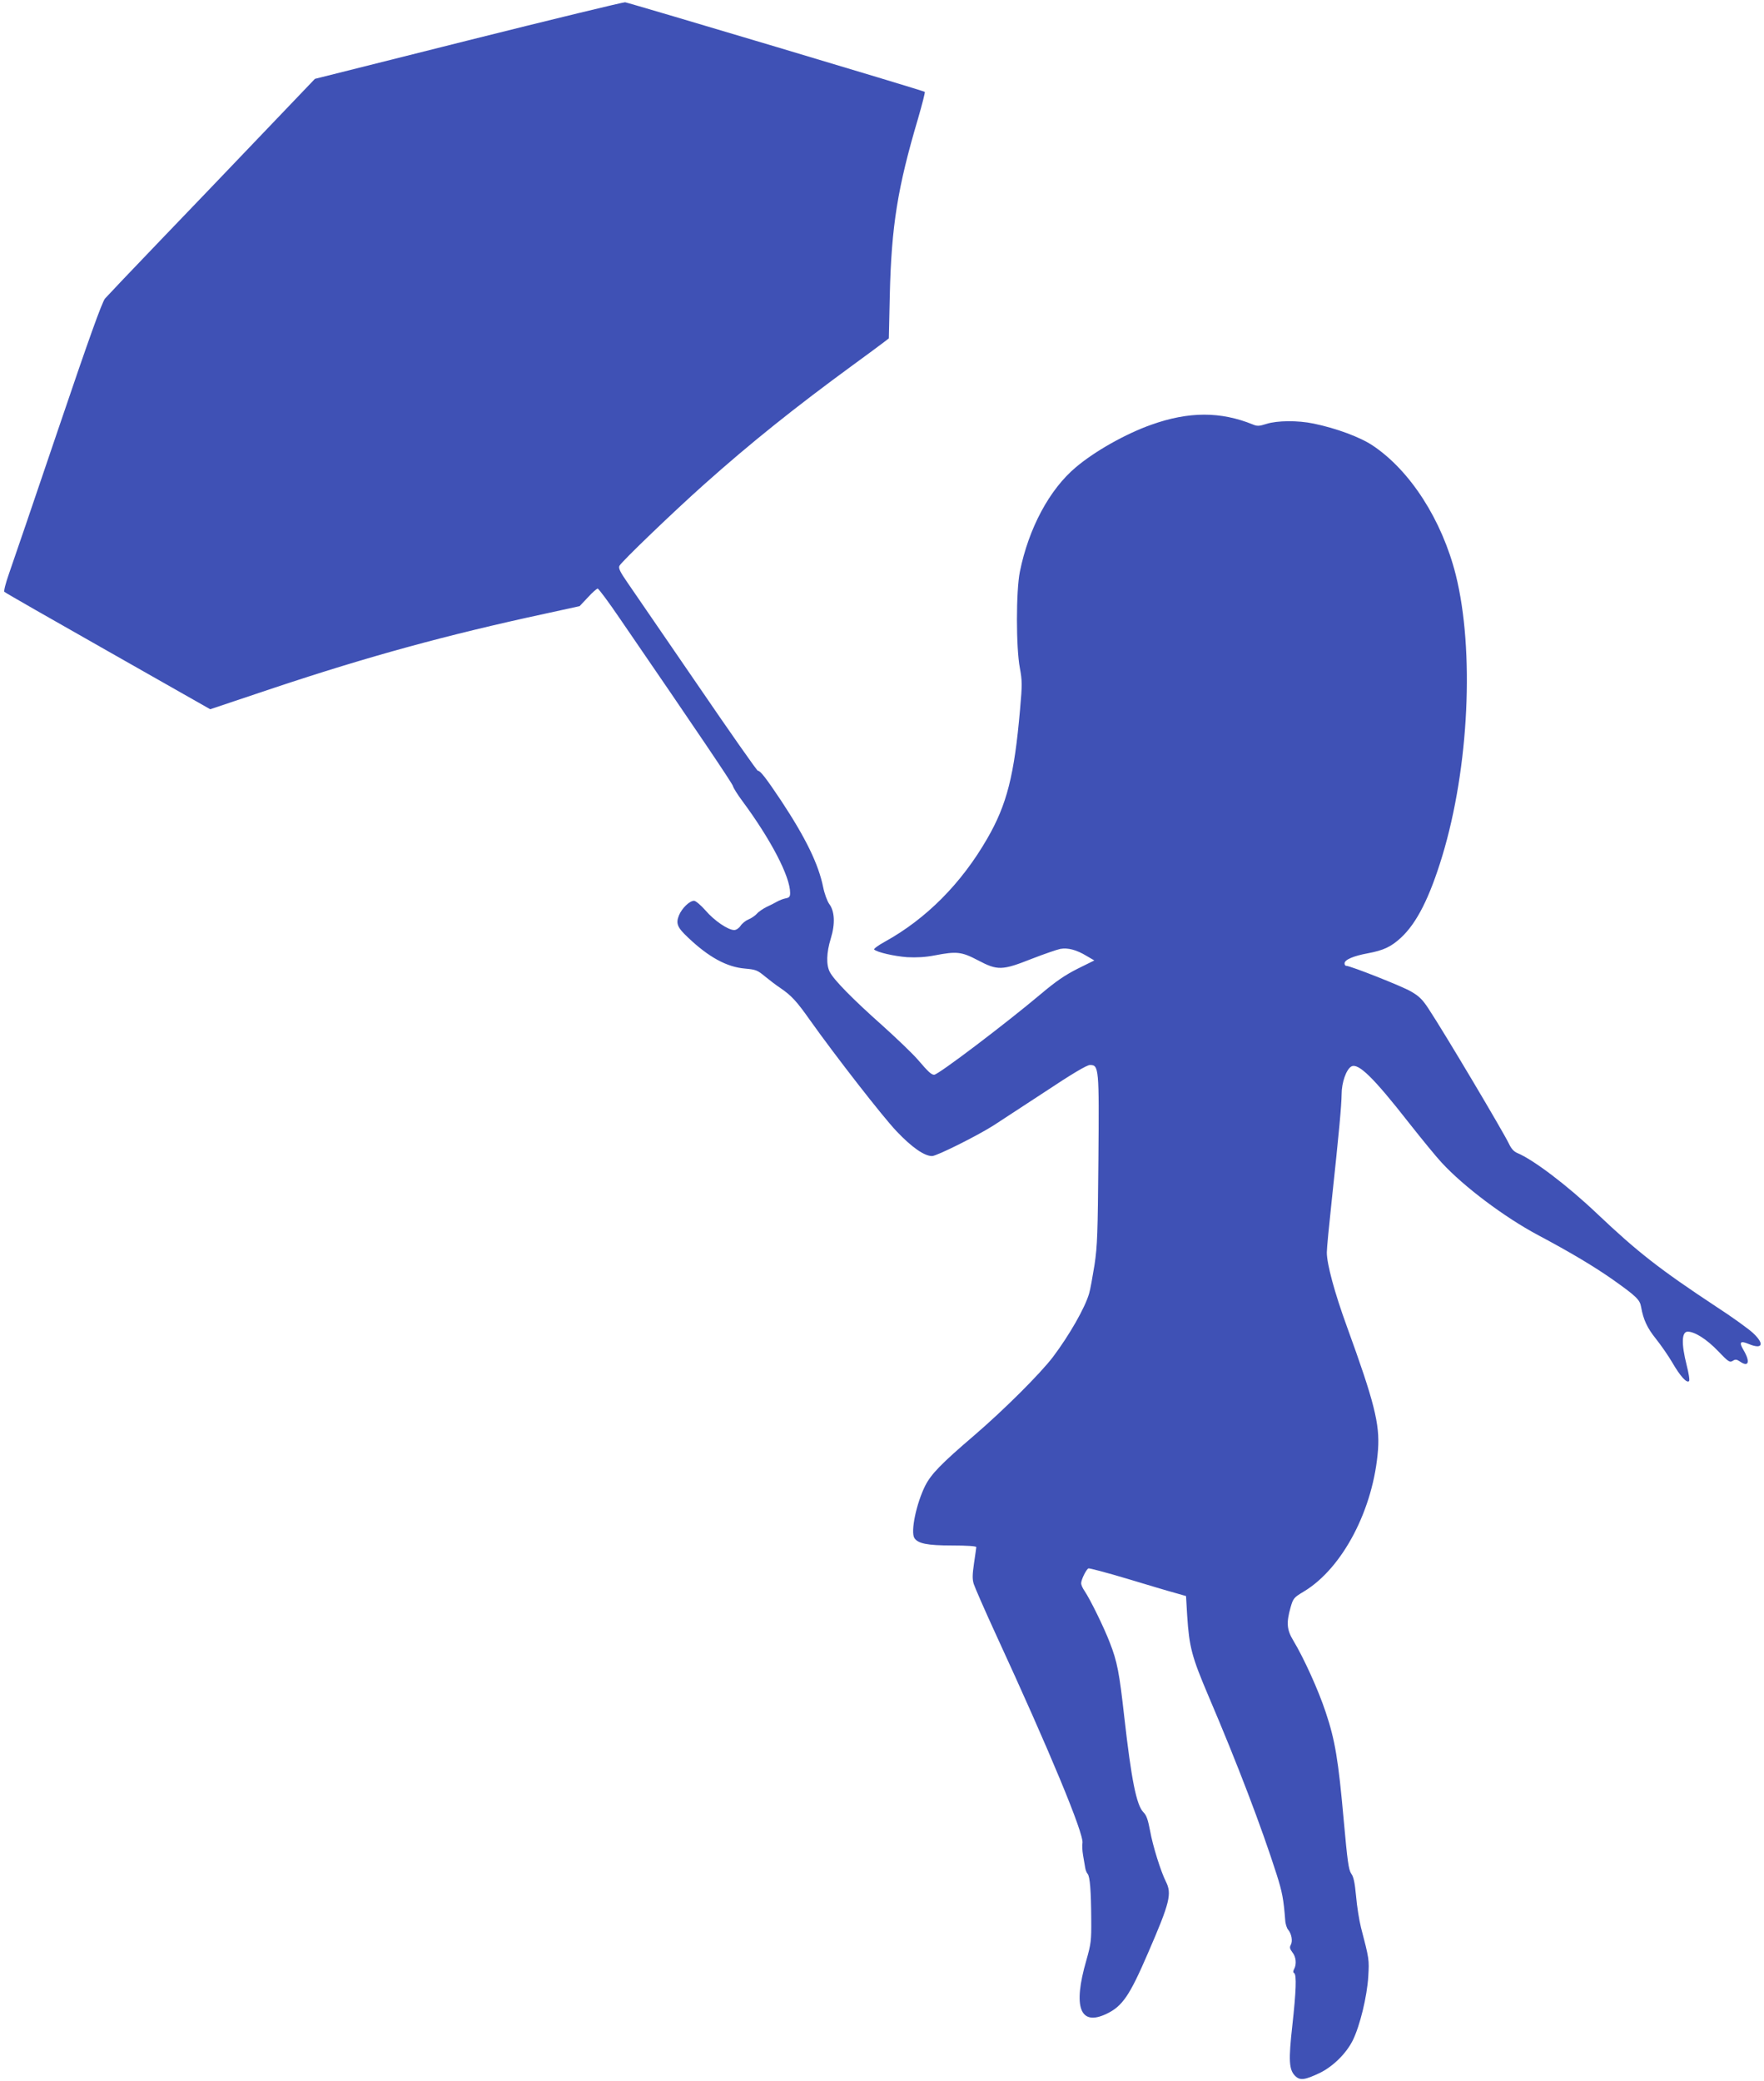
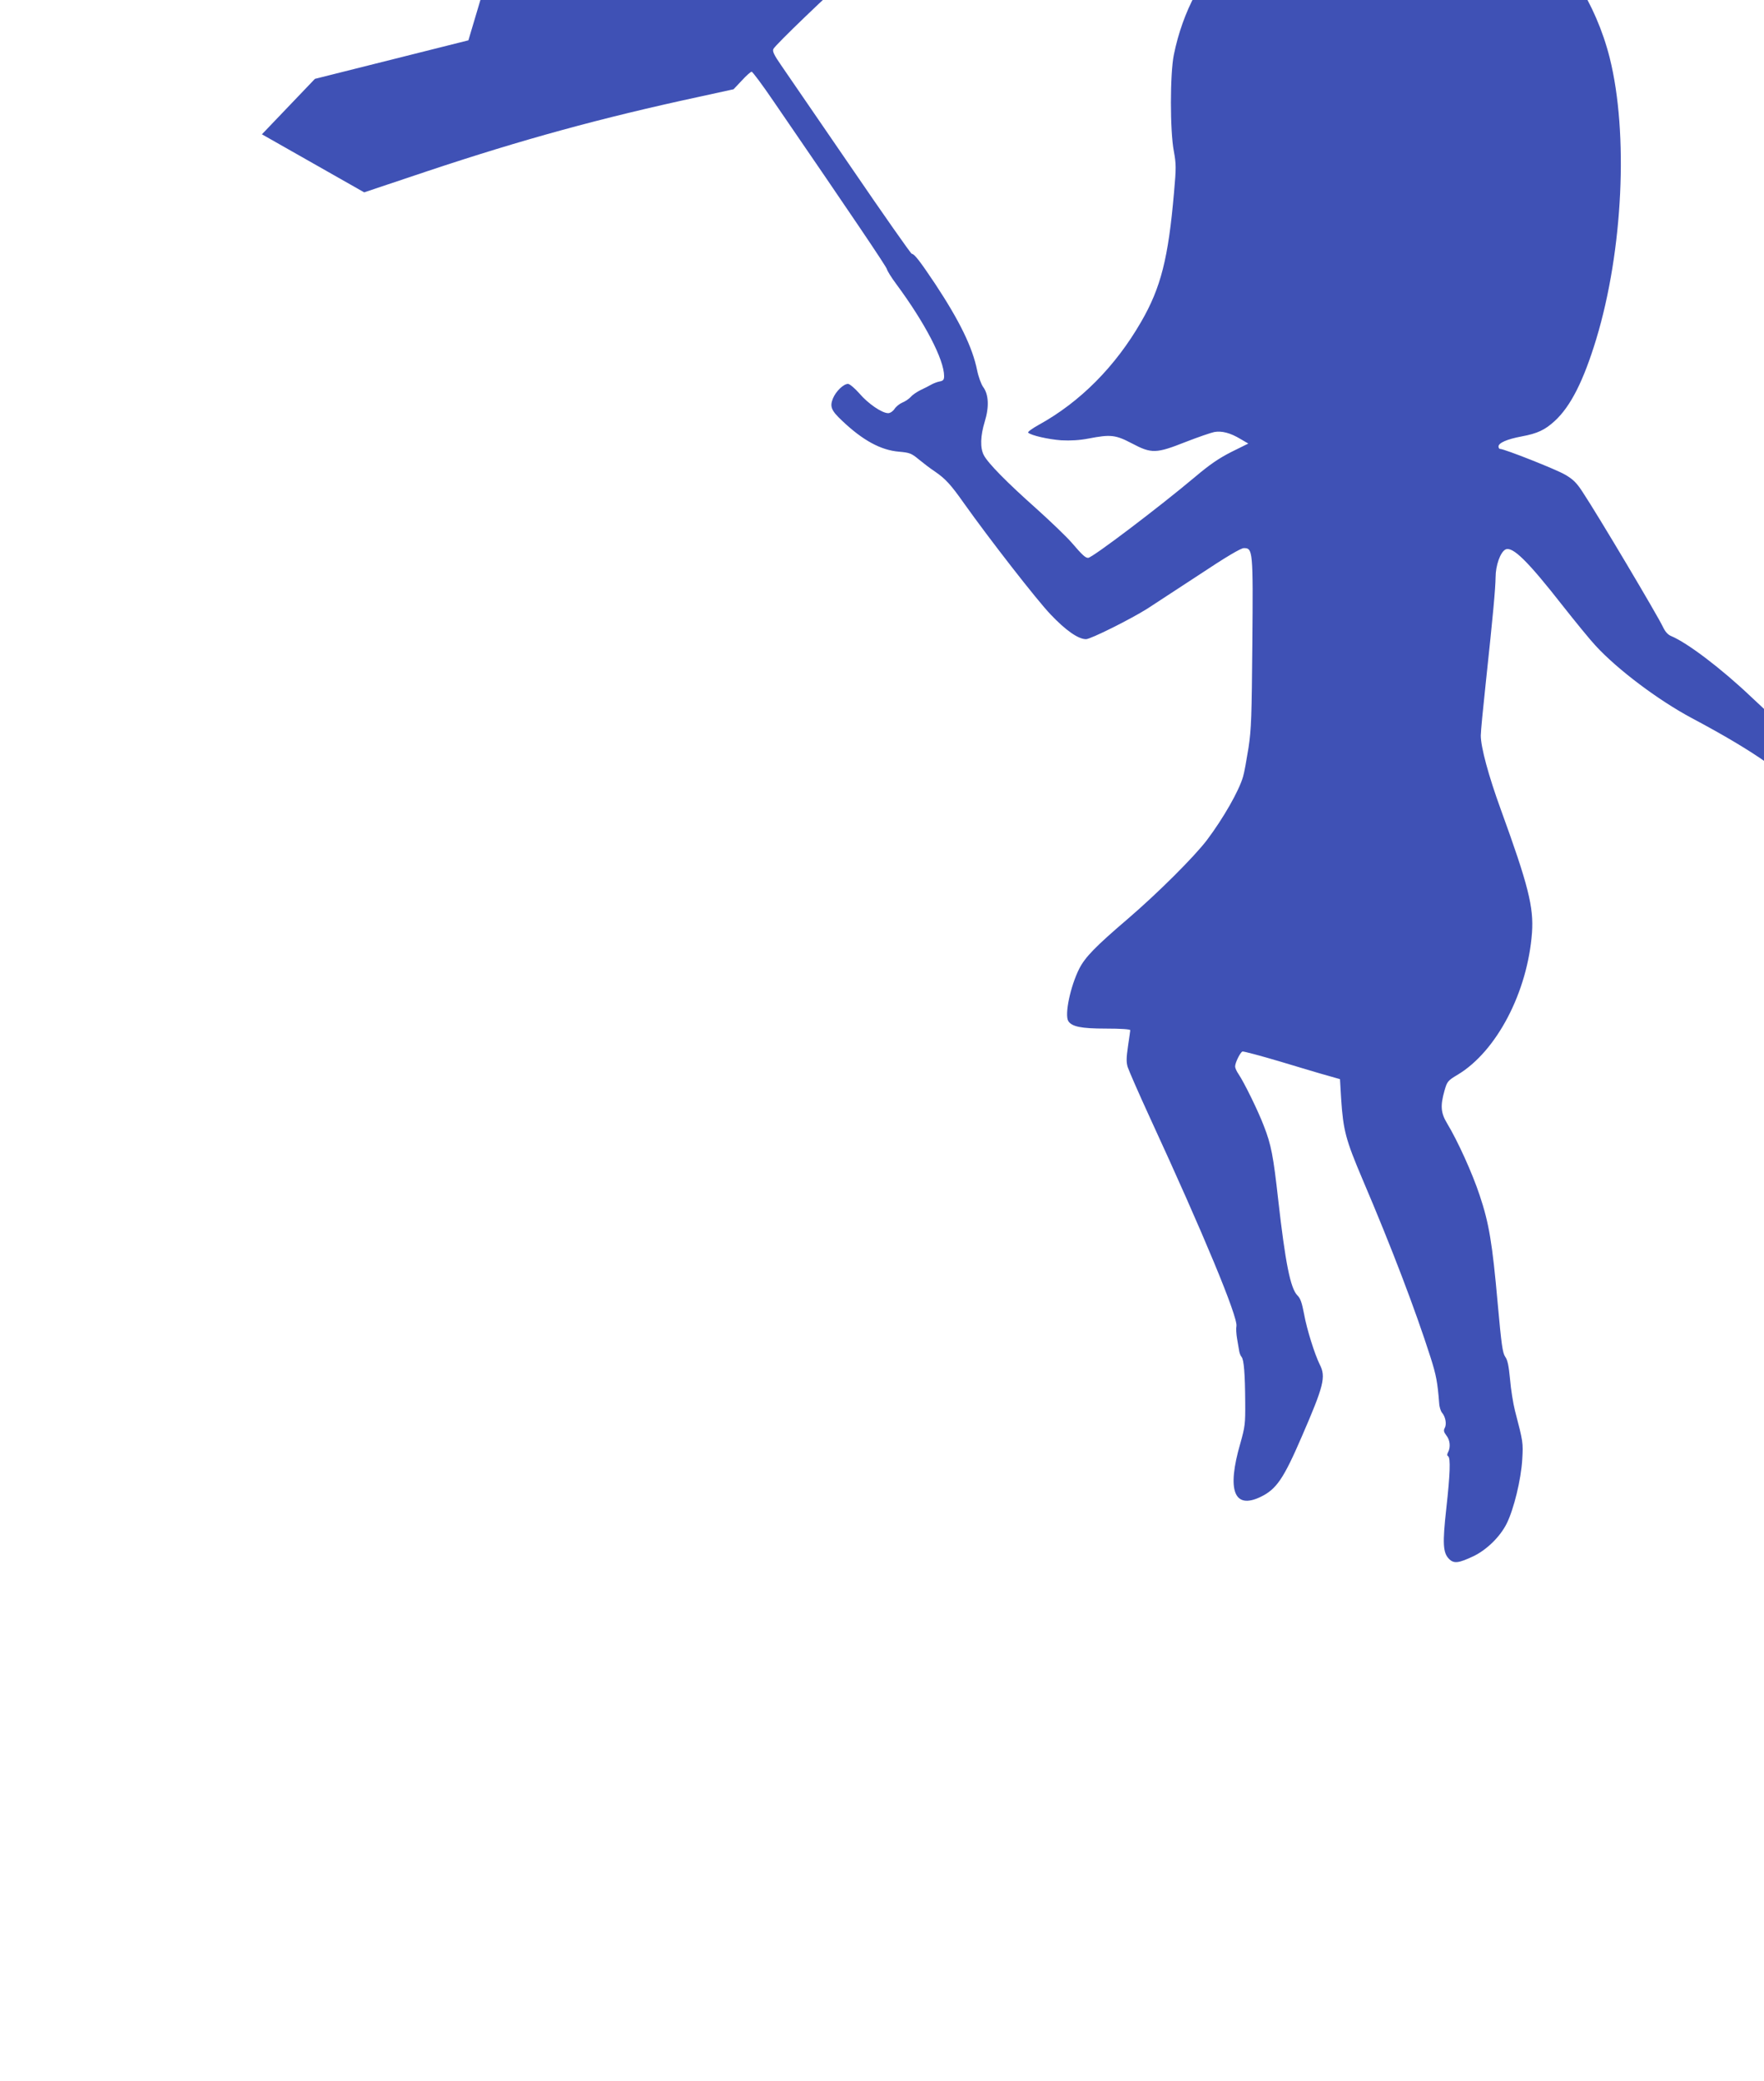
<svg xmlns="http://www.w3.org/2000/svg" version="1.0" width="1085pt" height="1280pt" viewBox="0 0 1085 1280" preserveAspectRatio="xMidYMid meet">
  <g transform="translate(0,1280) scale(0.1,-0.1)" fill="#3f51b5" stroke="none">
-     <path d="M2881 12552 l-944 -237 -326 -341 c-179 -188 -464 -485 -632 -660 -169 -176 -318 -333 -333 -350 -19 -24 -97 -240 -290 -810 -145 -429 -281 -826 -301 -883 -20 -57 -33 -107 -28 -111 4 -5 291 -169 637 -365 l629 -357 391 131 c579 193 1063 326 1666 456 l215 47 51 54 c27 30 55 54 60 54 6 0 67 -82 135 -182 483 -704 692 -1014 697 -1032 3 -12 28 -52 57 -91 177 -239 295 -466 295 -567 0 -22 -5 -29 -27 -33 -16 -3 -39 -12 -53 -20 -14 -8 -43 -23 -65 -33 -22 -11 -49 -29 -60 -42 -11 -12 -34 -28 -52 -35 -17 -7 -39 -25 -48 -39 -10 -15 -27 -26 -39 -26 -38 0 -123 58 -176 120 -29 33 -61 60 -71 60 -28 0 -75 -46 -93 -90 -20 -50 -10 -74 56 -136 127 -121 239 -182 351 -191 66 -6 76 -10 122 -48 28 -23 71 -56 97 -73 66 -45 99 -81 180 -196 157 -221 448 -595 533 -684 93 -98 170 -152 218 -152 28 0 271 121 376 187 31 20 171 112 312 204 173 115 264 169 283 169 55 0 57 -15 52 -582 -4 -452 -6 -529 -24 -648 -12 -74 -26 -153 -33 -175 -25 -88 -122 -257 -222 -390 -79 -104 -304 -328 -487 -485 -201 -172 -262 -235 -299 -307 -55 -110 -91 -283 -67 -322 22 -34 78 -46 231 -46 93 0 150 -4 150 -10 0 -5 -7 -50 -14 -99 -10 -69 -11 -97 -2 -127 7 -22 68 -162 137 -312 331 -718 542 -1227 532 -1282 -3 -13 -1 -48 4 -77 5 -29 11 -63 13 -76 2 -13 8 -29 15 -37 14 -17 21 -103 22 -280 1 -130 -1 -148 -30 -251 -84 -289 -39 -407 123 -330 99 47 143 112 256 374 135 311 148 365 110 440 -31 62 -80 217 -97 312 -13 68 -22 96 -41 114 -43 44 -74 199 -118 588 -30 269 -43 339 -89 456 -35 92 -121 267 -155 317 -12 17 -21 38 -21 47 0 23 31 86 45 92 6 2 112 -26 236 -63 123 -37 256 -77 294 -87 l70 -20 7 -119 c13 -197 28 -253 132 -498 178 -417 325 -803 418 -1094 35 -110 43 -153 53 -281 1 -24 10 -51 18 -60 21 -25 29 -69 17 -92 -9 -16 -7 -26 9 -47 23 -28 27 -73 11 -103 -7 -13 -7 -21 0 -25 16 -10 12 -113 -11 -321 -24 -215 -21 -273 17 -311 30 -30 59 -26 152 18 81 40 161 118 202 199 44 88 89 272 96 395 6 103 6 106 -45 301 -11 44 -25 131 -30 192 -8 83 -15 119 -30 139 -16 24 -23 74 -46 328 -33 371 -53 492 -111 665 -45 136 -135 334 -199 440 -40 66 -44 109 -17 204 16 56 20 61 82 98 239 144 429 508 456 873 11 157 -23 293 -191 755 -77 211 -124 387 -124 457 0 26 14 170 30 318 46 429 60 585 61 655 0 73 29 154 60 171 43 23 136 -68 355 -348 79 -100 168 -209 200 -243 136 -148 387 -336 591 -445 205 -109 350 -196 465 -277 141 -100 164 -122 171 -166 14 -79 38 -130 92 -197 31 -39 76 -104 100 -145 48 -83 89 -129 103 -114 5 5 -2 48 -15 99 -33 131 -31 205 7 205 43 0 117 -47 185 -118 64 -67 73 -73 91 -62 17 11 24 10 44 -3 54 -38 66 -4 24 68 -30 50 -22 61 29 40 87 -37 102 -2 28 67 -27 25 -129 99 -228 163 -345 228 -481 334 -729 569 -184 175 -394 334 -493 375 -21 9 -37 27 -51 57 -36 75 -397 683 -495 831 -35 54 -58 77 -107 105 -54 32 -373 158 -399 158 -6 0 -10 7 -10 15 0 22 52 45 143 62 97 18 143 40 203 95 98 90 177 247 255 503 165 545 199 1265 83 1730 -85 337 -280 641 -511 795 -76 51 -223 106 -364 135 -95 20 -224 19 -289 -2 -44 -14 -57 -15 -83 -4 -199 81 -395 81 -625 -1 -156 -55 -347 -162 -465 -262 -162 -136 -290 -375 -344 -642 -24 -119 -24 -468 0 -593 14 -77 15 -101 1 -255 -35 -404 -81 -585 -202 -794 -159 -276 -376 -494 -630 -634 -40 -22 -70 -44 -65 -48 18 -17 123 -41 203 -47 58 -3 112 0 169 11 135 26 165 23 266 -30 121 -64 149 -63 331 9 77 30 156 57 176 61 46 8 98 -5 161 -43 l48 -28 -103 -51 c-77 -39 -133 -77 -223 -153 -221 -186 -634 -499 -659 -499 -17 0 -35 16 -101 93 -32 37 -131 132 -219 211 -181 161 -297 279 -322 328 -23 44 -21 118 6 206 28 91 24 168 -10 213 -12 17 -29 63 -37 103 -29 142 -107 302 -258 531 -93 139 -128 185 -144 185 -5 0 -175 242 -377 538 -202 295 -394 575 -426 621 -45 65 -55 87 -48 101 14 27 334 334 519 499 289 258 562 476 916 735 88 64 174 128 191 141 l31 24 6 268 c10 424 48 660 174 1085 25 87 44 160 41 163 -6 7 -1813 546 -1843 551 -11 1 -445 -104 -964 -234z" />
+     <path d="M2881 12552 l-944 -237 -326 -341 l629 -357 391 131 c579 193 1063 326 1666 456 l215 47 51 54 c27 30 55 54 60 54 6 0 67 -82 135 -182 483 -704 692 -1014 697 -1032 3 -12 28 -52 57 -91 177 -239 295 -466 295 -567 0 -22 -5 -29 -27 -33 -16 -3 -39 -12 -53 -20 -14 -8 -43 -23 -65 -33 -22 -11 -49 -29 -60 -42 -11 -12 -34 -28 -52 -35 -17 -7 -39 -25 -48 -39 -10 -15 -27 -26 -39 -26 -38 0 -123 58 -176 120 -29 33 -61 60 -71 60 -28 0 -75 -46 -93 -90 -20 -50 -10 -74 56 -136 127 -121 239 -182 351 -191 66 -6 76 -10 122 -48 28 -23 71 -56 97 -73 66 -45 99 -81 180 -196 157 -221 448 -595 533 -684 93 -98 170 -152 218 -152 28 0 271 121 376 187 31 20 171 112 312 204 173 115 264 169 283 169 55 0 57 -15 52 -582 -4 -452 -6 -529 -24 -648 -12 -74 -26 -153 -33 -175 -25 -88 -122 -257 -222 -390 -79 -104 -304 -328 -487 -485 -201 -172 -262 -235 -299 -307 -55 -110 -91 -283 -67 -322 22 -34 78 -46 231 -46 93 0 150 -4 150 -10 0 -5 -7 -50 -14 -99 -10 -69 -11 -97 -2 -127 7 -22 68 -162 137 -312 331 -718 542 -1227 532 -1282 -3 -13 -1 -48 4 -77 5 -29 11 -63 13 -76 2 -13 8 -29 15 -37 14 -17 21 -103 22 -280 1 -130 -1 -148 -30 -251 -84 -289 -39 -407 123 -330 99 47 143 112 256 374 135 311 148 365 110 440 -31 62 -80 217 -97 312 -13 68 -22 96 -41 114 -43 44 -74 199 -118 588 -30 269 -43 339 -89 456 -35 92 -121 267 -155 317 -12 17 -21 38 -21 47 0 23 31 86 45 92 6 2 112 -26 236 -63 123 -37 256 -77 294 -87 l70 -20 7 -119 c13 -197 28 -253 132 -498 178 -417 325 -803 418 -1094 35 -110 43 -153 53 -281 1 -24 10 -51 18 -60 21 -25 29 -69 17 -92 -9 -16 -7 -26 9 -47 23 -28 27 -73 11 -103 -7 -13 -7 -21 0 -25 16 -10 12 -113 -11 -321 -24 -215 -21 -273 17 -311 30 -30 59 -26 152 18 81 40 161 118 202 199 44 88 89 272 96 395 6 103 6 106 -45 301 -11 44 -25 131 -30 192 -8 83 -15 119 -30 139 -16 24 -23 74 -46 328 -33 371 -53 492 -111 665 -45 136 -135 334 -199 440 -40 66 -44 109 -17 204 16 56 20 61 82 98 239 144 429 508 456 873 11 157 -23 293 -191 755 -77 211 -124 387 -124 457 0 26 14 170 30 318 46 429 60 585 61 655 0 73 29 154 60 171 43 23 136 -68 355 -348 79 -100 168 -209 200 -243 136 -148 387 -336 591 -445 205 -109 350 -196 465 -277 141 -100 164 -122 171 -166 14 -79 38 -130 92 -197 31 -39 76 -104 100 -145 48 -83 89 -129 103 -114 5 5 -2 48 -15 99 -33 131 -31 205 7 205 43 0 117 -47 185 -118 64 -67 73 -73 91 -62 17 11 24 10 44 -3 54 -38 66 -4 24 68 -30 50 -22 61 29 40 87 -37 102 -2 28 67 -27 25 -129 99 -228 163 -345 228 -481 334 -729 569 -184 175 -394 334 -493 375 -21 9 -37 27 -51 57 -36 75 -397 683 -495 831 -35 54 -58 77 -107 105 -54 32 -373 158 -399 158 -6 0 -10 7 -10 15 0 22 52 45 143 62 97 18 143 40 203 95 98 90 177 247 255 503 165 545 199 1265 83 1730 -85 337 -280 641 -511 795 -76 51 -223 106 -364 135 -95 20 -224 19 -289 -2 -44 -14 -57 -15 -83 -4 -199 81 -395 81 -625 -1 -156 -55 -347 -162 -465 -262 -162 -136 -290 -375 -344 -642 -24 -119 -24 -468 0 -593 14 -77 15 -101 1 -255 -35 -404 -81 -585 -202 -794 -159 -276 -376 -494 -630 -634 -40 -22 -70 -44 -65 -48 18 -17 123 -41 203 -47 58 -3 112 0 169 11 135 26 165 23 266 -30 121 -64 149 -63 331 9 77 30 156 57 176 61 46 8 98 -5 161 -43 l48 -28 -103 -51 c-77 -39 -133 -77 -223 -153 -221 -186 -634 -499 -659 -499 -17 0 -35 16 -101 93 -32 37 -131 132 -219 211 -181 161 -297 279 -322 328 -23 44 -21 118 6 206 28 91 24 168 -10 213 -12 17 -29 63 -37 103 -29 142 -107 302 -258 531 -93 139 -128 185 -144 185 -5 0 -175 242 -377 538 -202 295 -394 575 -426 621 -45 65 -55 87 -48 101 14 27 334 334 519 499 289 258 562 476 916 735 88 64 174 128 191 141 l31 24 6 268 c10 424 48 660 174 1085 25 87 44 160 41 163 -6 7 -1813 546 -1843 551 -11 1 -445 -104 -964 -234z" />
  </g>
</svg>